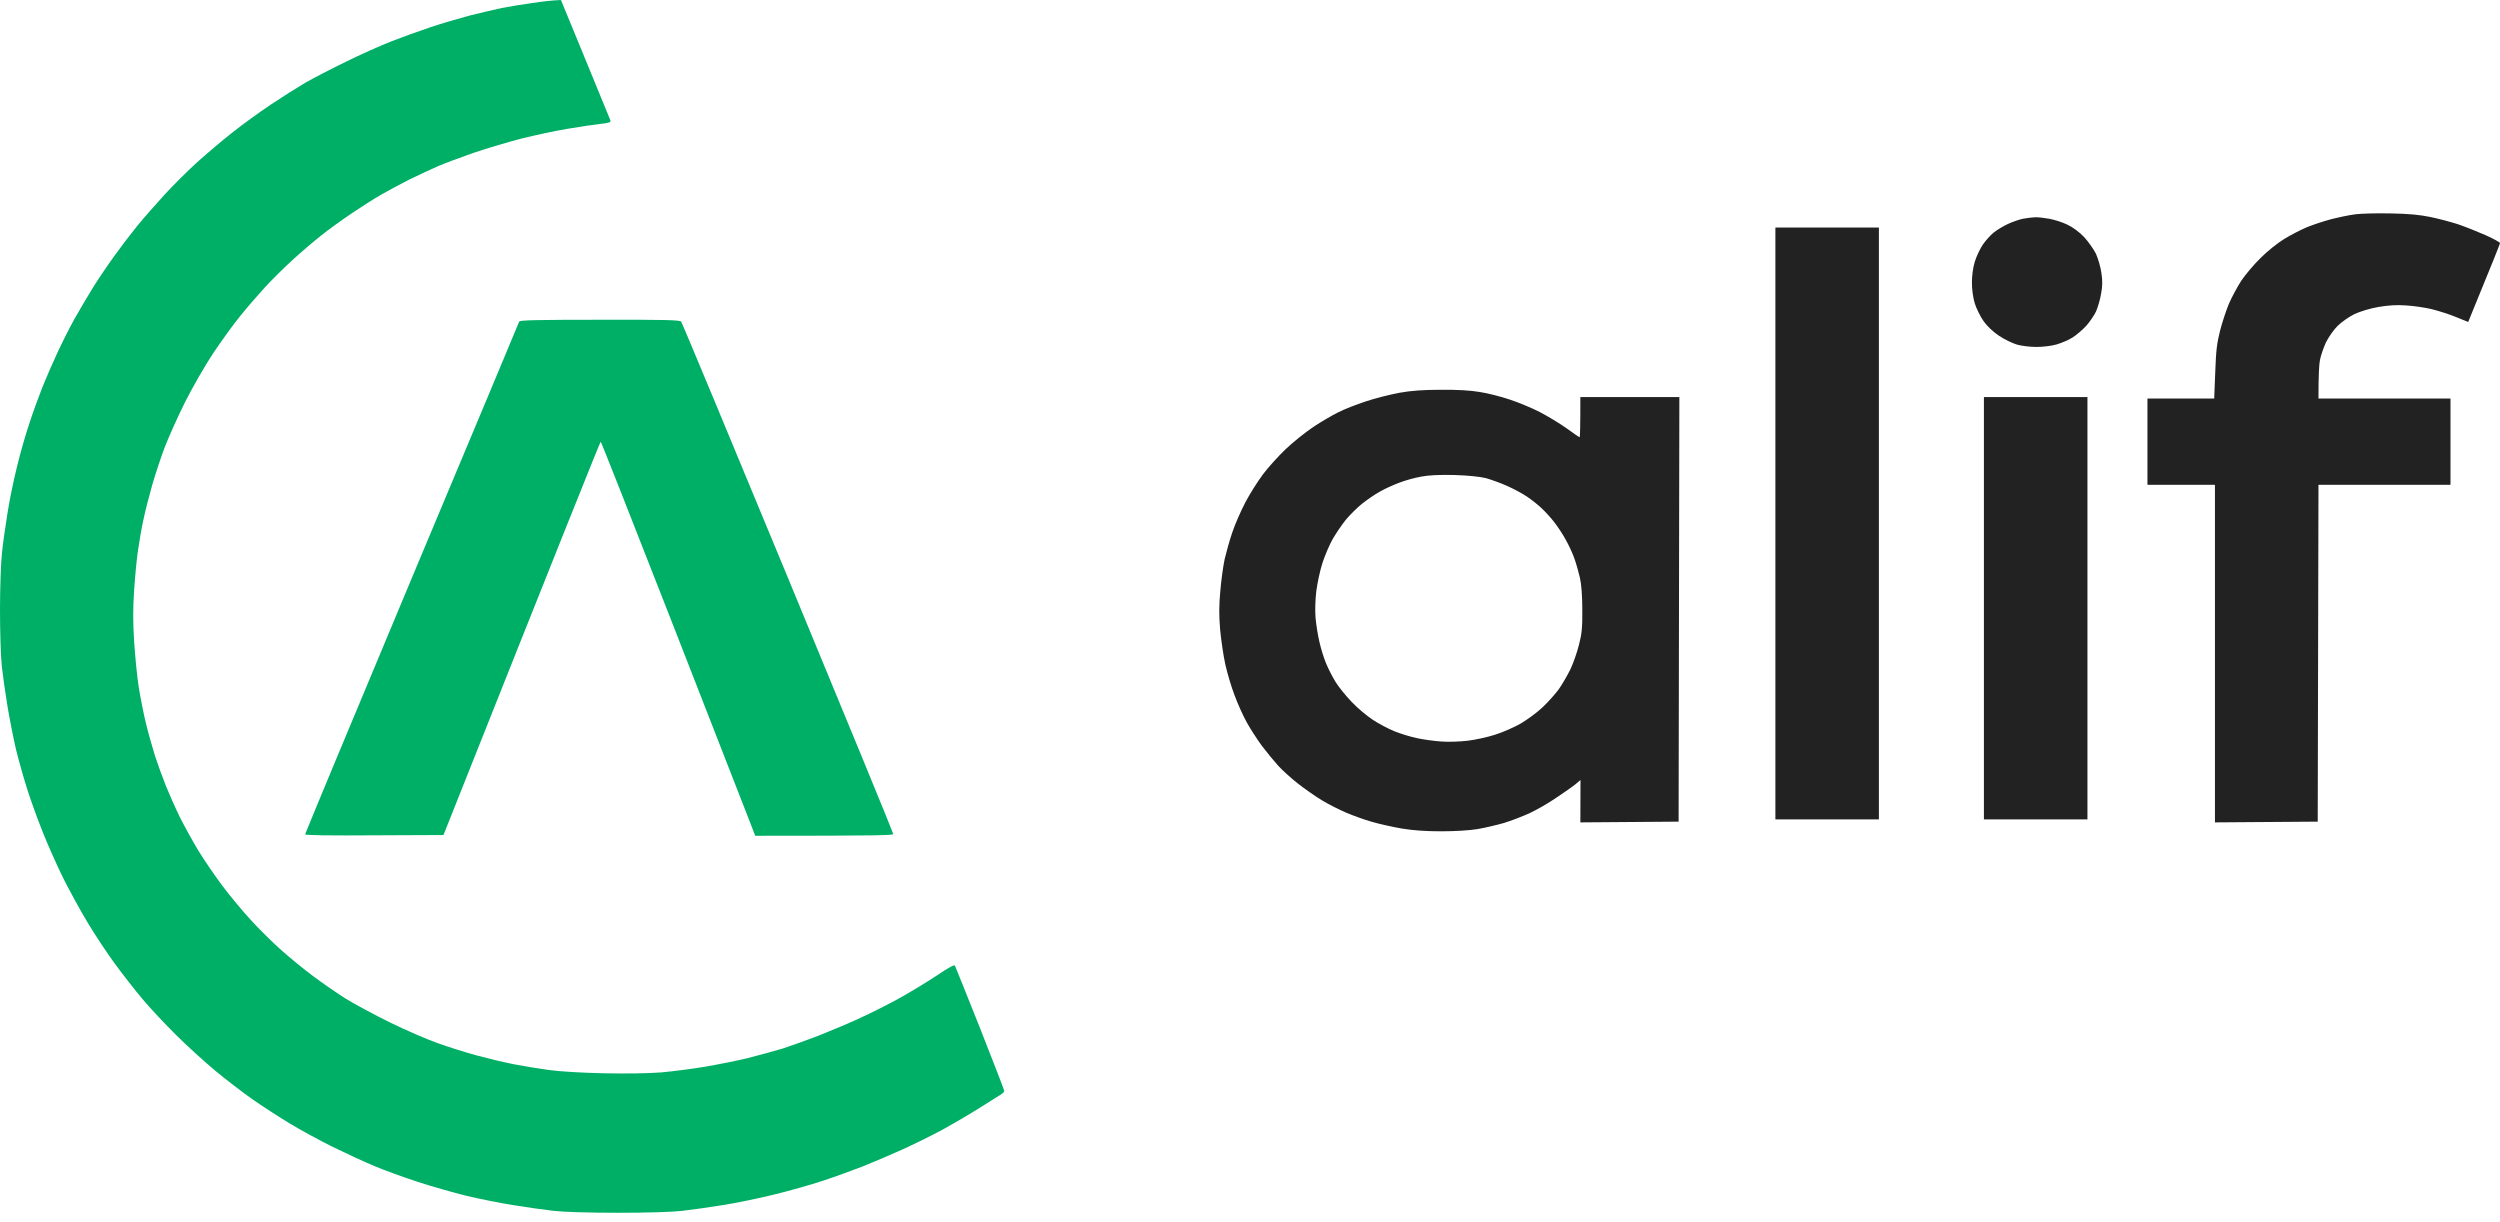
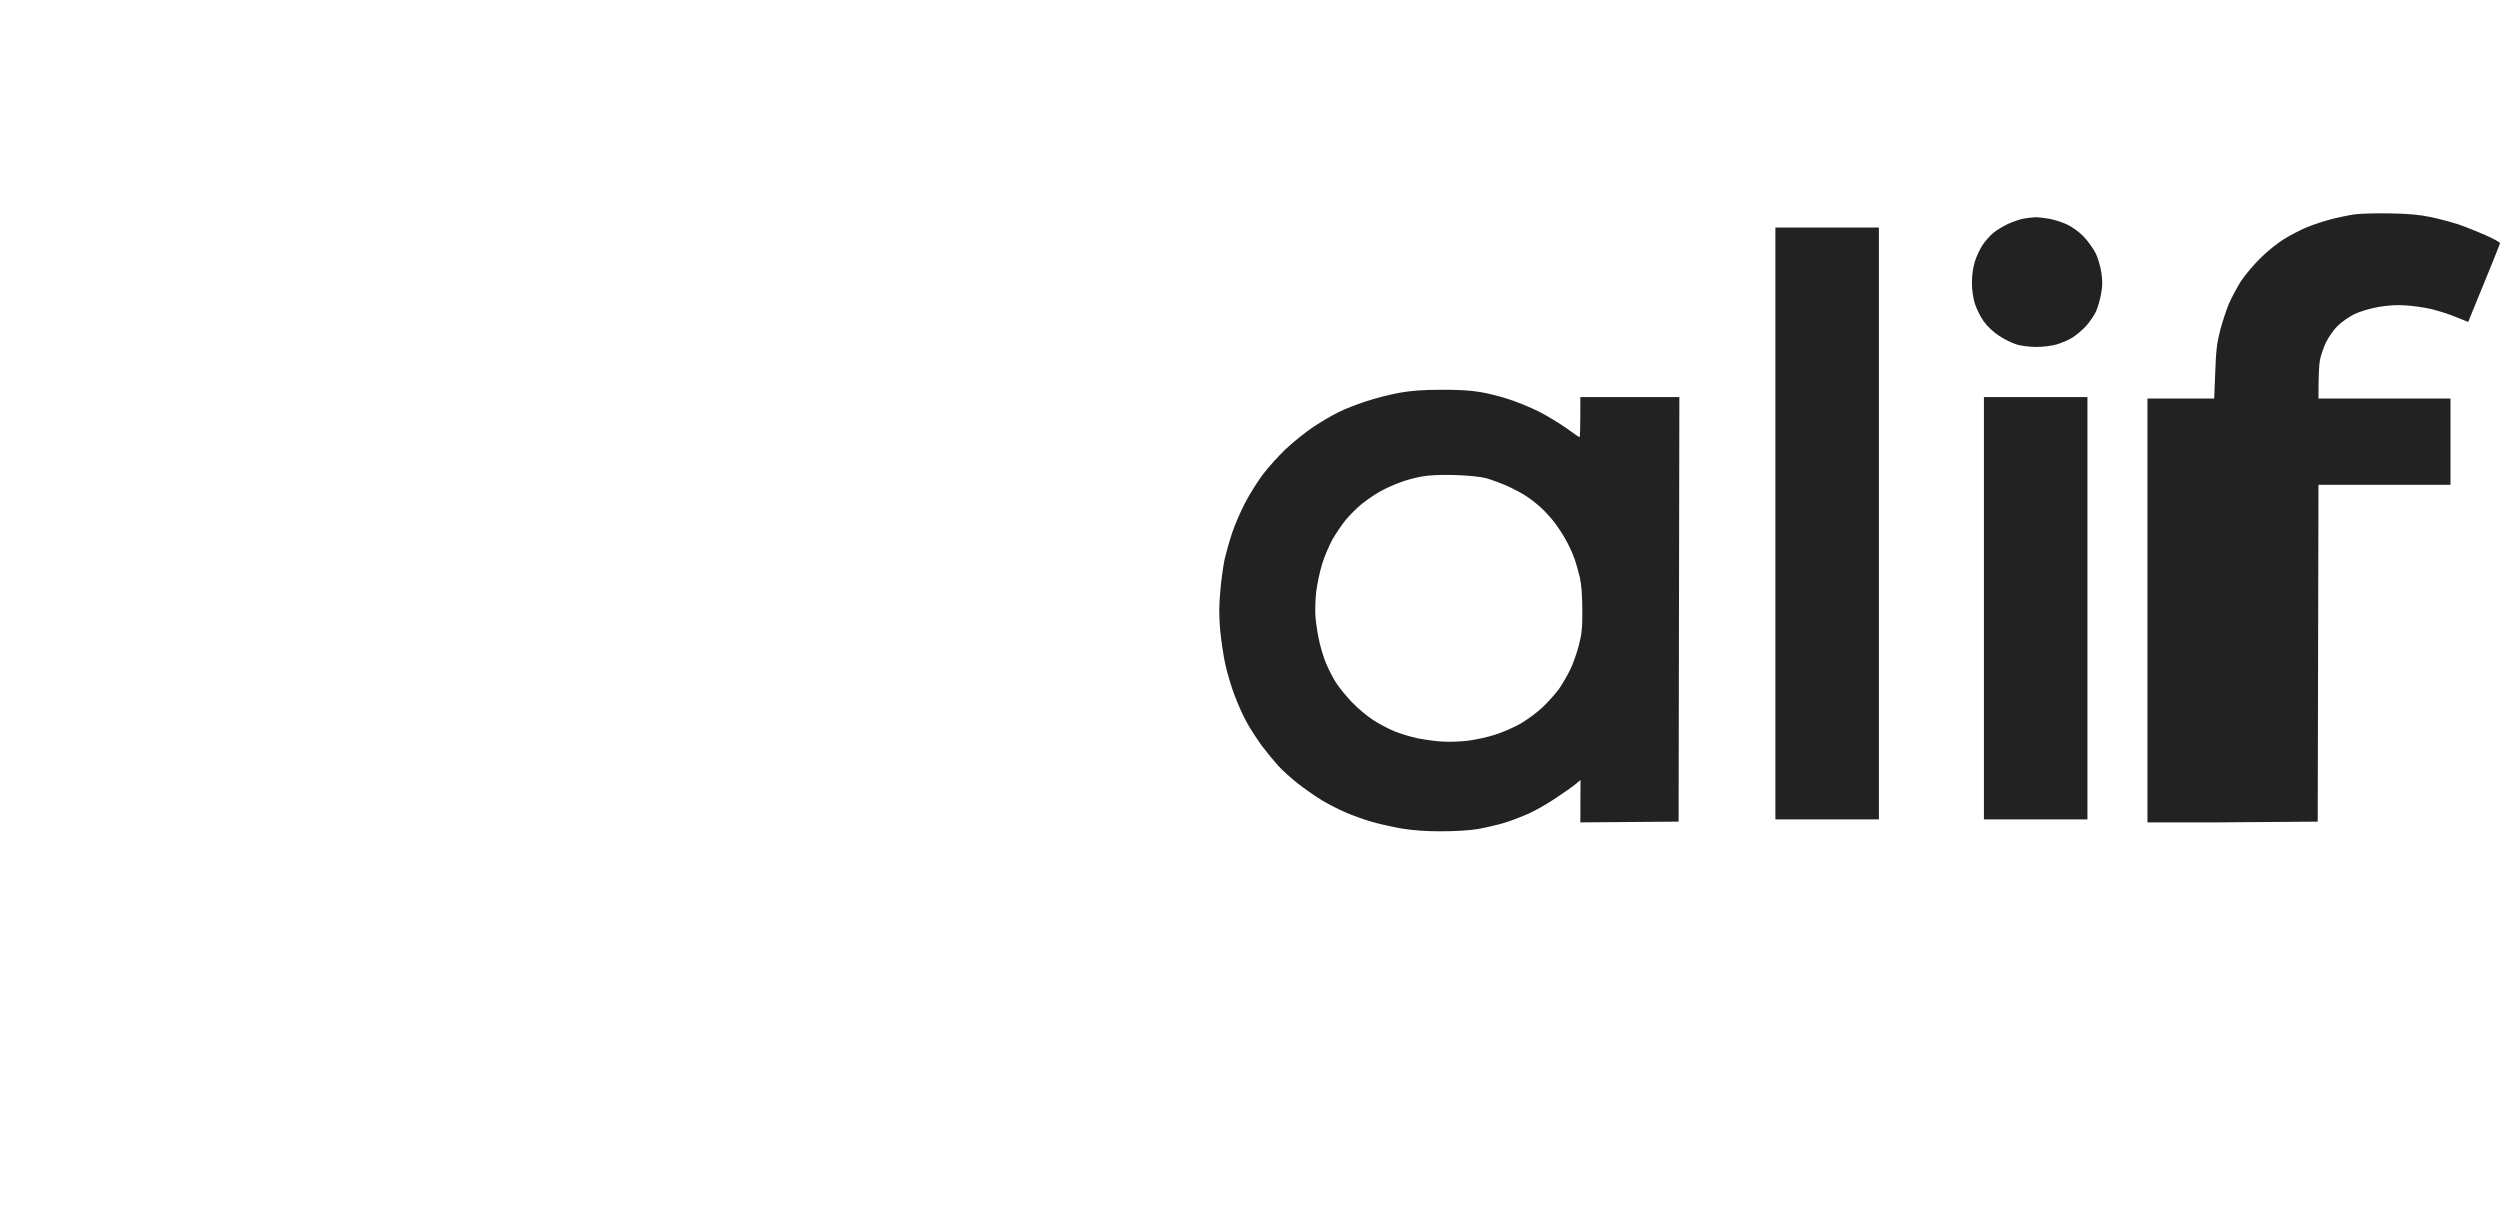
<svg xmlns="http://www.w3.org/2000/svg" width="90" height="44" viewBox="0 0 90 44" fill="none">
-   <path fill-rule="evenodd" clip-rule="evenodd" d="M86.057 7.683C86.7 7.693 87.1 7.731 87.489 7.811C87.786 7.87 88.234 7.993 88.488 8.073C88.742 8.159 89.184 8.336 89.476 8.464C89.768 8.593 90.005 8.727 90 8.753C90 8.78 89.741 9.433 88.855 11.591L88.418 11.414C88.174 11.312 87.78 11.189 87.543 11.13C87.305 11.072 86.894 11.013 86.624 10.996C86.284 10.97 85.987 10.991 85.625 11.05C85.317 11.104 84.972 11.211 84.761 11.307C84.567 11.403 84.297 11.591 84.151 11.735C84.01 11.874 83.827 12.142 83.735 12.324C83.649 12.512 83.551 12.795 83.519 12.956C83.487 13.117 83.465 13.497 83.465 14.348H88.218V17.453H83.465L83.438 29.579L79.738 29.606V17.453H77.308V14.348H79.711L79.749 13.4C79.776 12.613 79.809 12.351 79.927 11.885C80.008 11.575 80.154 11.141 80.246 10.922C80.343 10.702 80.538 10.338 80.678 10.118C80.824 9.899 81.137 9.524 81.38 9.289C81.618 9.048 82.001 8.743 82.223 8.609C82.444 8.47 82.811 8.282 83.033 8.186C83.254 8.095 83.654 7.961 83.924 7.891C84.194 7.822 84.583 7.741 84.788 7.715C84.993 7.688 85.566 7.672 86.057 7.683ZM73.257 7.822C73.36 7.816 73.592 7.843 73.77 7.875C73.949 7.907 74.24 7.998 74.418 8.084C74.624 8.18 74.845 8.346 75.029 8.534C75.18 8.7 75.374 8.973 75.456 9.139C75.531 9.31 75.623 9.615 75.65 9.824C75.693 10.097 75.693 10.3 75.639 10.574C75.607 10.782 75.52 11.066 75.456 11.216C75.385 11.361 75.223 11.601 75.094 11.741C74.959 11.885 74.743 12.067 74.608 12.153C74.472 12.239 74.219 12.346 74.04 12.399C73.862 12.453 73.538 12.49 73.311 12.49C73.09 12.49 72.771 12.453 72.609 12.405C72.447 12.356 72.156 12.217 71.966 12.089C71.756 11.95 71.54 11.746 71.41 11.564C71.297 11.403 71.151 11.114 71.092 10.922C71.027 10.707 70.989 10.418 70.989 10.172C70.989 9.926 71.027 9.637 71.092 9.423C71.151 9.23 71.281 8.957 71.378 8.812C71.475 8.668 71.653 8.47 71.772 8.373C71.891 8.277 72.123 8.138 72.285 8.063C72.447 7.988 72.69 7.902 72.825 7.875C72.96 7.849 73.155 7.827 73.257 7.822V7.822ZM63.914 8.191H67.64V29.499H63.914V8.191ZM51.87 14.032C52.453 14.027 52.939 14.053 53.274 14.112C53.555 14.155 54.041 14.278 54.354 14.385C54.668 14.487 55.154 14.691 55.434 14.835C55.715 14.98 56.147 15.242 56.396 15.419C56.639 15.595 56.849 15.74 56.866 15.74C56.882 15.74 56.893 15.413 56.893 14.294H60.457L60.43 29.579L56.893 29.606L56.898 28.08L56.72 28.23C56.623 28.311 56.309 28.53 56.029 28.717C55.748 28.91 55.31 29.162 55.056 29.279C54.803 29.392 54.392 29.552 54.138 29.628C53.884 29.702 53.463 29.799 53.193 29.847C52.896 29.895 52.383 29.927 51.881 29.927C51.314 29.927 50.871 29.895 50.455 29.826C50.12 29.767 49.639 29.66 49.386 29.585C49.132 29.515 48.721 29.365 48.467 29.258C48.214 29.151 47.814 28.948 47.576 28.803C47.339 28.659 46.95 28.385 46.712 28.198C46.474 28.011 46.161 27.727 46.015 27.566C45.87 27.406 45.605 27.084 45.427 26.849C45.254 26.613 45.005 26.228 44.876 25.992C44.746 25.757 44.552 25.323 44.444 25.029C44.33 24.734 44.184 24.242 44.114 23.931C44.044 23.621 43.963 23.058 43.925 22.673C43.882 22.154 43.882 21.8 43.931 21.281C43.963 20.896 44.033 20.382 44.087 20.13C44.147 19.878 44.266 19.445 44.363 19.166C44.455 18.888 44.665 18.406 44.827 18.096C44.989 17.785 45.276 17.33 45.465 17.078C45.654 16.827 46.021 16.42 46.285 16.168C46.55 15.917 46.998 15.558 47.279 15.37C47.56 15.183 47.965 14.948 48.17 14.846C48.376 14.739 48.829 14.562 49.169 14.45C49.51 14.337 50.061 14.198 50.385 14.139C50.8 14.064 51.243 14.032 51.87 14.032V14.032ZM50.374 17.378C50.169 17.453 49.861 17.592 49.683 17.694C49.504 17.79 49.213 17.994 49.035 18.133C48.856 18.278 48.592 18.54 48.451 18.711C48.305 18.888 48.095 19.204 47.976 19.407C47.862 19.611 47.695 19.996 47.609 20.264C47.522 20.532 47.425 20.987 47.387 21.281C47.349 21.586 47.339 22.004 47.36 22.245C47.382 22.48 47.441 22.871 47.501 23.117C47.555 23.358 47.663 23.706 47.744 23.894C47.819 24.076 47.971 24.37 48.078 24.547C48.187 24.724 48.446 25.045 48.656 25.264C48.862 25.484 49.207 25.773 49.413 25.907C49.618 26.046 49.974 26.233 50.196 26.324C50.417 26.415 50.79 26.528 51.022 26.576C51.249 26.624 51.638 26.678 51.886 26.694C52.129 26.715 52.556 26.699 52.831 26.667C53.101 26.635 53.555 26.538 53.83 26.447C54.1 26.362 54.516 26.18 54.749 26.046C54.975 25.912 55.327 25.655 55.521 25.473C55.721 25.286 55.985 24.991 56.115 24.814C56.239 24.638 56.428 24.311 56.536 24.092C56.639 23.872 56.779 23.476 56.844 23.208C56.947 22.812 56.968 22.587 56.963 21.95C56.963 21.452 56.931 21.04 56.877 20.799C56.828 20.596 56.742 20.28 56.677 20.103C56.617 19.927 56.477 19.627 56.369 19.434C56.266 19.241 56.072 18.952 55.948 18.791C55.823 18.631 55.613 18.401 55.483 18.283C55.353 18.16 55.127 17.983 54.975 17.881C54.83 17.78 54.511 17.608 54.273 17.501C54.036 17.394 53.685 17.266 53.49 17.212C53.269 17.159 52.853 17.116 52.356 17.1C51.81 17.089 51.443 17.105 51.157 17.159C50.925 17.201 50.574 17.298 50.374 17.378V17.378ZM71.421 14.294H75.148V29.499H71.421V14.294Z" fill="#222222" />
-   <path fill-rule="evenodd" clip-rule="evenodd" d="M20.194 0L21.069 2.125C21.549 3.298 21.96 4.294 21.976 4.337C21.998 4.401 21.927 4.428 21.614 4.46C21.398 4.486 20.869 4.561 20.437 4.636C20.005 4.706 19.265 4.867 18.79 4.984C18.314 5.107 17.537 5.338 17.061 5.498C16.586 5.664 15.992 5.884 15.738 5.996C15.484 6.109 15.036 6.317 14.739 6.462C14.442 6.612 13.983 6.858 13.713 7.013C13.443 7.169 12.957 7.479 12.633 7.699C12.309 7.918 11.817 8.272 11.552 8.486C11.288 8.694 10.823 9.091 10.526 9.364C10.229 9.637 9.781 10.076 9.533 10.349C9.284 10.622 8.884 11.082 8.647 11.377C8.404 11.671 7.972 12.276 7.675 12.715C7.383 13.159 6.924 13.952 6.659 14.482C6.395 15.012 6.071 15.735 5.936 16.088C5.801 16.441 5.595 17.057 5.482 17.453C5.368 17.849 5.223 18.417 5.163 18.711C5.098 19.006 5.012 19.498 4.969 19.809C4.92 20.119 4.861 20.767 4.828 21.254C4.785 21.891 4.785 22.4 4.828 23.075C4.861 23.588 4.931 24.322 4.99 24.707C5.05 25.093 5.169 25.692 5.255 26.046C5.341 26.399 5.493 26.929 5.584 27.224C5.682 27.518 5.855 28 5.973 28.294C6.092 28.589 6.319 29.098 6.476 29.419C6.638 29.74 6.935 30.281 7.135 30.613C7.334 30.939 7.723 31.507 7.988 31.865C8.253 32.219 8.717 32.781 9.019 33.108C9.316 33.434 9.813 33.927 10.127 34.205C10.434 34.478 10.953 34.906 11.282 35.147C11.612 35.394 12.13 35.752 12.444 35.95C12.757 36.143 13.47 36.529 14.037 36.807C14.604 37.085 15.382 37.423 15.765 37.556C16.149 37.696 16.77 37.888 17.142 37.99C17.515 38.092 18.109 38.236 18.465 38.306C18.822 38.376 19.405 38.472 19.762 38.52C20.134 38.574 20.977 38.622 21.733 38.638C22.554 38.654 23.343 38.643 23.812 38.606C24.228 38.568 24.936 38.477 25.379 38.402C25.827 38.327 26.518 38.188 26.918 38.092C27.317 37.99 27.89 37.835 28.187 37.744C28.484 37.647 29.067 37.439 29.483 37.278C29.899 37.112 30.569 36.834 30.968 36.646C31.368 36.464 32.016 36.138 32.4 35.923C32.783 35.709 33.383 35.345 33.723 35.12C34.133 34.842 34.355 34.719 34.377 34.762C34.398 34.799 34.803 35.816 35.284 37.021C35.759 38.226 36.153 39.243 36.153 39.27C36.153 39.296 36.11 39.35 36.062 39.382C36.008 39.414 35.662 39.639 35.289 39.869C34.917 40.105 34.295 40.469 33.912 40.678C33.529 40.886 32.88 41.202 32.481 41.384C32.081 41.566 31.449 41.834 31.076 41.984C30.704 42.129 30.05 42.369 29.618 42.509C29.186 42.653 28.387 42.878 27.836 43.012C27.285 43.146 26.459 43.317 26 43.387C25.541 43.462 24.893 43.553 24.569 43.59C24.207 43.633 23.299 43.66 22.246 43.66C21.193 43.66 20.286 43.633 19.924 43.59C19.6 43.553 18.952 43.462 18.492 43.387C18.034 43.317 17.267 43.162 16.791 43.049C16.316 42.931 15.527 42.707 15.036 42.546C14.544 42.386 13.848 42.134 13.48 41.979C13.119 41.829 12.438 41.513 11.968 41.283C11.504 41.052 10.802 40.672 10.418 40.437C10.035 40.206 9.425 39.81 9.073 39.564C8.717 39.312 8.123 38.857 7.75 38.547C7.378 38.236 6.74 37.658 6.341 37.262C5.941 36.866 5.39 36.277 5.125 35.961C4.855 35.64 4.412 35.072 4.142 34.703C3.867 34.328 3.424 33.664 3.159 33.22C2.895 32.781 2.49 32.042 2.263 31.587C2.042 31.132 1.712 30.398 1.539 29.954C1.361 29.515 1.118 28.84 0.994 28.455C0.87 28.07 0.686 27.422 0.583 27.01C0.486 26.597 0.346 25.885 0.27 25.43C0.194 24.975 0.103 24.322 0.065 23.985C0.027 23.642 0 22.743 0 21.95C0 21.169 0.032 20.253 0.07 19.916C0.103 19.579 0.194 18.925 0.27 18.47C0.34 18.015 0.497 17.255 0.616 16.784C0.729 16.313 0.934 15.601 1.069 15.205C1.199 14.808 1.41 14.23 1.534 13.92C1.658 13.609 1.896 13.068 2.058 12.715C2.22 12.362 2.501 11.805 2.679 11.484C2.862 11.162 3.165 10.643 3.359 10.333C3.554 10.022 3.894 9.519 4.121 9.208C4.342 8.898 4.71 8.416 4.936 8.138C5.163 7.859 5.606 7.356 5.914 7.019C6.222 6.681 6.756 6.151 7.097 5.841C7.437 5.536 8.009 5.049 8.366 4.77C8.722 4.486 9.343 4.037 9.743 3.769C10.143 3.501 10.704 3.148 10.985 2.982C11.266 2.821 11.925 2.479 12.444 2.227C12.962 1.97 13.707 1.638 14.091 1.488C14.474 1.338 15.112 1.108 15.495 0.98C15.879 0.851 16.516 0.664 16.899 0.562C17.283 0.466 17.807 0.343 18.061 0.289C18.314 0.241 18.811 0.155 19.168 0.107C19.524 0.054 19.902 0.011 20.194 0V0ZM21.587 11.511C23.877 11.505 24.471 11.521 24.52 11.575C24.552 11.612 26.281 15.767 28.365 20.799C30.45 25.832 32.157 29.986 32.157 30.024C32.157 30.072 31.622 30.088 27.188 30.088L26.902 29.349C26.745 28.948 25.497 25.757 24.136 22.261C22.77 18.765 21.641 15.901 21.625 15.901C21.609 15.901 20.329 19.086 15.965 30.061L13.475 30.072C11.844 30.083 10.985 30.072 10.985 30.034C10.985 30.008 12.714 25.853 14.825 20.81C16.937 15.772 18.682 11.612 18.692 11.575C18.714 11.527 19.34 11.511 21.587 11.511V11.511Z" fill="#00AF66" />
+   <path fill-rule="evenodd" clip-rule="evenodd" d="M86.057 7.683C86.7 7.693 87.1 7.731 87.489 7.811C87.786 7.87 88.234 7.993 88.488 8.073C88.742 8.159 89.184 8.336 89.476 8.464C89.768 8.593 90.005 8.727 90 8.753C90 8.78 89.741 9.433 88.855 11.591L88.418 11.414C88.174 11.312 87.78 11.189 87.543 11.13C87.305 11.072 86.894 11.013 86.624 10.996C86.284 10.97 85.987 10.991 85.625 11.05C85.317 11.104 84.972 11.211 84.761 11.307C84.567 11.403 84.297 11.591 84.151 11.735C84.01 11.874 83.827 12.142 83.735 12.324C83.649 12.512 83.551 12.795 83.519 12.956C83.487 13.117 83.465 13.497 83.465 14.348H88.218V17.453H83.465L83.438 29.579L79.738 29.606H77.308V14.348H79.711L79.749 13.4C79.776 12.613 79.809 12.351 79.927 11.885C80.008 11.575 80.154 11.141 80.246 10.922C80.343 10.702 80.538 10.338 80.678 10.118C80.824 9.899 81.137 9.524 81.38 9.289C81.618 9.048 82.001 8.743 82.223 8.609C82.444 8.47 82.811 8.282 83.033 8.186C83.254 8.095 83.654 7.961 83.924 7.891C84.194 7.822 84.583 7.741 84.788 7.715C84.993 7.688 85.566 7.672 86.057 7.683ZM73.257 7.822C73.36 7.816 73.592 7.843 73.77 7.875C73.949 7.907 74.24 7.998 74.418 8.084C74.624 8.18 74.845 8.346 75.029 8.534C75.18 8.7 75.374 8.973 75.456 9.139C75.531 9.31 75.623 9.615 75.65 9.824C75.693 10.097 75.693 10.3 75.639 10.574C75.607 10.782 75.52 11.066 75.456 11.216C75.385 11.361 75.223 11.601 75.094 11.741C74.959 11.885 74.743 12.067 74.608 12.153C74.472 12.239 74.219 12.346 74.04 12.399C73.862 12.453 73.538 12.49 73.311 12.49C73.09 12.49 72.771 12.453 72.609 12.405C72.447 12.356 72.156 12.217 71.966 12.089C71.756 11.95 71.54 11.746 71.41 11.564C71.297 11.403 71.151 11.114 71.092 10.922C71.027 10.707 70.989 10.418 70.989 10.172C70.989 9.926 71.027 9.637 71.092 9.423C71.151 9.23 71.281 8.957 71.378 8.812C71.475 8.668 71.653 8.47 71.772 8.373C71.891 8.277 72.123 8.138 72.285 8.063C72.447 7.988 72.69 7.902 72.825 7.875C72.96 7.849 73.155 7.827 73.257 7.822V7.822ZM63.914 8.191H67.64V29.499H63.914V8.191ZM51.87 14.032C52.453 14.027 52.939 14.053 53.274 14.112C53.555 14.155 54.041 14.278 54.354 14.385C54.668 14.487 55.154 14.691 55.434 14.835C55.715 14.98 56.147 15.242 56.396 15.419C56.639 15.595 56.849 15.74 56.866 15.74C56.882 15.74 56.893 15.413 56.893 14.294H60.457L60.43 29.579L56.893 29.606L56.898 28.08L56.72 28.23C56.623 28.311 56.309 28.53 56.029 28.717C55.748 28.91 55.31 29.162 55.056 29.279C54.803 29.392 54.392 29.552 54.138 29.628C53.884 29.702 53.463 29.799 53.193 29.847C52.896 29.895 52.383 29.927 51.881 29.927C51.314 29.927 50.871 29.895 50.455 29.826C50.12 29.767 49.639 29.66 49.386 29.585C49.132 29.515 48.721 29.365 48.467 29.258C48.214 29.151 47.814 28.948 47.576 28.803C47.339 28.659 46.95 28.385 46.712 28.198C46.474 28.011 46.161 27.727 46.015 27.566C45.87 27.406 45.605 27.084 45.427 26.849C45.254 26.613 45.005 26.228 44.876 25.992C44.746 25.757 44.552 25.323 44.444 25.029C44.33 24.734 44.184 24.242 44.114 23.931C44.044 23.621 43.963 23.058 43.925 22.673C43.882 22.154 43.882 21.8 43.931 21.281C43.963 20.896 44.033 20.382 44.087 20.13C44.147 19.878 44.266 19.445 44.363 19.166C44.455 18.888 44.665 18.406 44.827 18.096C44.989 17.785 45.276 17.33 45.465 17.078C45.654 16.827 46.021 16.42 46.285 16.168C46.55 15.917 46.998 15.558 47.279 15.37C47.56 15.183 47.965 14.948 48.17 14.846C48.376 14.739 48.829 14.562 49.169 14.45C49.51 14.337 50.061 14.198 50.385 14.139C50.8 14.064 51.243 14.032 51.87 14.032V14.032ZM50.374 17.378C50.169 17.453 49.861 17.592 49.683 17.694C49.504 17.79 49.213 17.994 49.035 18.133C48.856 18.278 48.592 18.54 48.451 18.711C48.305 18.888 48.095 19.204 47.976 19.407C47.862 19.611 47.695 19.996 47.609 20.264C47.522 20.532 47.425 20.987 47.387 21.281C47.349 21.586 47.339 22.004 47.36 22.245C47.382 22.48 47.441 22.871 47.501 23.117C47.555 23.358 47.663 23.706 47.744 23.894C47.819 24.076 47.971 24.37 48.078 24.547C48.187 24.724 48.446 25.045 48.656 25.264C48.862 25.484 49.207 25.773 49.413 25.907C49.618 26.046 49.974 26.233 50.196 26.324C50.417 26.415 50.79 26.528 51.022 26.576C51.249 26.624 51.638 26.678 51.886 26.694C52.129 26.715 52.556 26.699 52.831 26.667C53.101 26.635 53.555 26.538 53.83 26.447C54.1 26.362 54.516 26.18 54.749 26.046C54.975 25.912 55.327 25.655 55.521 25.473C55.721 25.286 55.985 24.991 56.115 24.814C56.239 24.638 56.428 24.311 56.536 24.092C56.639 23.872 56.779 23.476 56.844 23.208C56.947 22.812 56.968 22.587 56.963 21.95C56.963 21.452 56.931 21.04 56.877 20.799C56.828 20.596 56.742 20.28 56.677 20.103C56.617 19.927 56.477 19.627 56.369 19.434C56.266 19.241 56.072 18.952 55.948 18.791C55.823 18.631 55.613 18.401 55.483 18.283C55.353 18.16 55.127 17.983 54.975 17.881C54.83 17.78 54.511 17.608 54.273 17.501C54.036 17.394 53.685 17.266 53.49 17.212C53.269 17.159 52.853 17.116 52.356 17.1C51.81 17.089 51.443 17.105 51.157 17.159C50.925 17.201 50.574 17.298 50.374 17.378V17.378ZM71.421 14.294H75.148V29.499H71.421V14.294Z" fill="#222222" />
</svg>